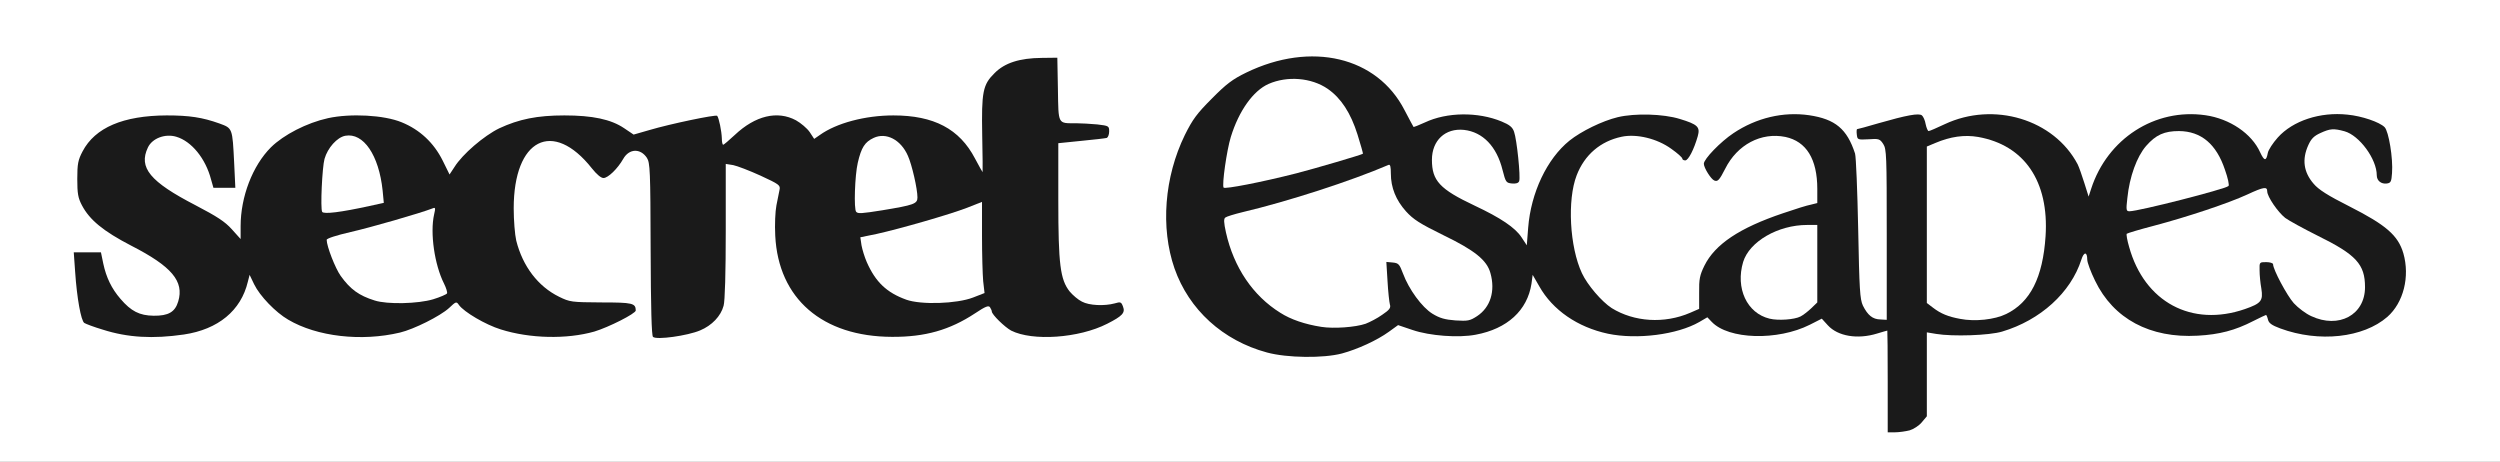
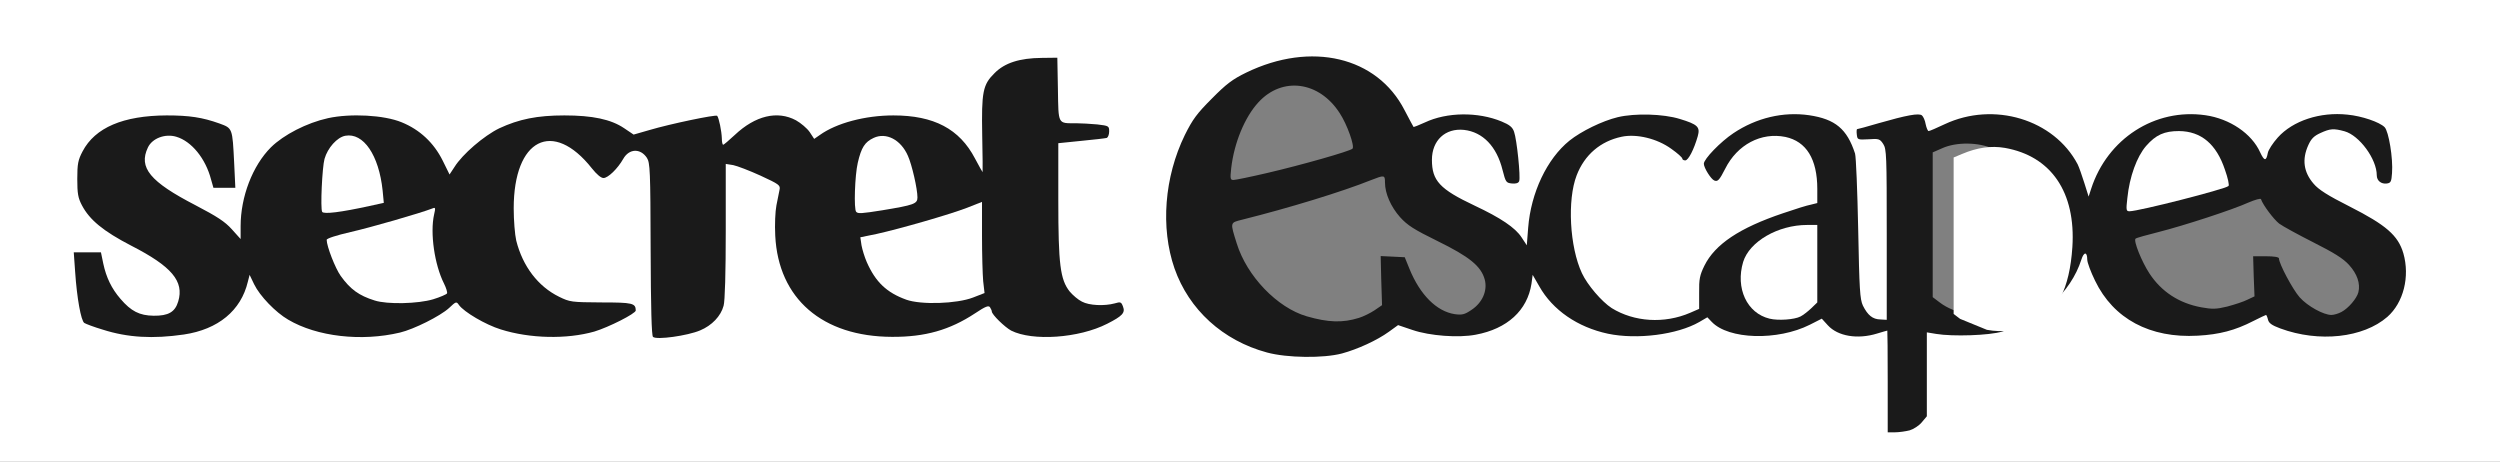
<svg xmlns="http://www.w3.org/2000/svg" version="1.0" width="639px" height="118px" viewBox="0 0 639 118" preserveAspectRatio="xMidYMid meet">
  <rect x="0" y="0" width="639" height="118" fill="#808080" stroke="none" />
  <g fill="#1a1a1a">
    <path d="M481 99.60 l0 -12.40 -4.60 0.20 c-5.30 0.25 -8.50 -0.45 -10.20 -2.15 l-1.15 -1.15 -2.10 1 c-3.60 1.75 -8.65 2.50 -15 2.30 -5.30 -0.20 -6.10 -0.35 -9.05 -1.80 l-3.20 -1.55 -3 1.20 c-1.60 0.65 -4.40 1.45 -6.20 1.70 -4.60 0.75 -13.15 0.65 -17.15 -0.20 -6.25 -1.30 -12.35 -4.85 -15.25 -8.80 l-1.50 -2 -0.80 2.05 c-1.70 4.30 -6.95 7.90 -13.10 9.05 -3.95 0.75 -14.70 0.30 -18.05 -0.75 l-2.65 -0.85 -3.35 2.05 c-6.90 4.15 -13.90 5.80 -22.90 5.35 -10.65 -0.55 -18.80 -3.85 -25 -10.10 -7.75 -7.80 -10.70 -16.60 -10.10 -30.25 0.35 -7.80 1.65 -13.20 4.70 -19.50 2 -4 3.05 -5.45 6.90 -9.30 3.70 -3.75 5.30 -4.95 8.80 -6.65 6.15 -2.95 10.95 -4.05 17.65 -4.05 9.70 0 15.50 1.90 20.65 6.70 2.10 1.95 3.65 4 4.95 6.50 l1.90 3.65 2.55 -0.90 c8.05 -2.80 22.30 -0.85 23.75 3.25 0.75 2 1.80 14.30 1.35 15.50 -0.30 0.70 -0.85 0.80 -3.40 0.70 l-3.05 -0.15 -0.85 -3.30 c-1.90 -7.55 -7.85 -12.10 -11.95 -9.10 -2.15 1.55 -3.30 4.10 -2.90 6.35 0.55 2.95 3.40 5.35 10.40 8.75 3.40 1.60 7.15 3.65 8.40 4.45 l2.25 1.55 0.80 -4.10 c1.15 -5.70 2.60 -9.15 5.40 -13.20 2.80 -4 6.55 -7.05 11.10 -9.05 4.90 -2.25 8.05 -2.85 14.95 -2.85 5.10 0 6.90 0.20 9.85 1.15 4.65 1.45 5.35 2.15 5 5.05 -0.15 1.25 -0.45 2.75 -0.65 3.30 -0.25 0.60 0.75 -0.05 2.50 -1.65 5.40 -4.90 11.05 -7.35 18.15 -7.90 7 -0.50 14.05 1 16.10 3.50 0.55 0.65 0.90 0.65 2.50 0.05 4.85 -1.70 12.10 -3.35 15 -3.45 3.25 -0.05 3.55 0.15 4.25 2.30 0.25 0.80 0.50 0.75 2.90 -0.35 5.70 -2.60 15.80 -2.85 22.45 -0.55 6.40 2.20 12.15 7.40 14.05 12.55 0.30 0.95 0.75 1.75 0.90 1.75 0.15 0 0.80 -1.05 1.40 -2.30 2.40 -4.95 8.80 -10.20 14.75 -12.15 6.60 -2.15 15.95 -1.85 21.25 0.75 1.55 0.75 3.85 2.45 5.10 3.75 l2.25 2.35 1.95 -2.30 c2.40 -2.70 6.80 -4.90 11.35 -5.65 6.55 -1.10 16.40 0.50 18.95 3.05 1.15 1.15 2.15 8 1.90 13.25 l-0.15 4 -2.65 0.15 c-2.95 0.15 -4.10 -0.40 -4.10 -2.10 0 -3.40 -3.45 -8.95 -6.55 -10.55 -3.10 -1.65 -6.50 -0.40 -7.95 2.90 -2.05 4.65 0.20 7.40 10.60 12.65 12.40 6.25 14.75 9.50 14.30 19.65 -0.25 5.60 -1.55 8.75 -4.70 11.55 -4.40 3.85 -9.85 5.20 -19.20 4.90 -5.05 -0.20 -6.95 -0.50 -9.95 -1.55 -2.05 -0.70 -3.85 -1.55 -4.05 -1.85 -0.25 -0.40 -0.90 -0.35 -2.30 0.25 -4.95 2.15 -8.05 2.80 -14.45 3.10 -10.65 0.40 -16.60 -1.40 -22.55 -6.95 -2.20 -2.05 -3.70 -4.05 -4.90 -6.45 l-1.70 -3.40 -1.50 2.60 c-2 3.55 -7.40 8.50 -11.50 10.55 -6.05 3.05 -8.45 3.50 -17.45 3.55 l-8.15 0 0 10.35 0 10.30 -1.30 1.55 c-1.55 1.85 -3.85 2.55 -8.30 2.55 l-3.40 0 0 -12.40z m-133.65 -18.35 c1.15 -0.35 2.95 -1.25 4 -1.95 l1.90 -1.30 -0.20 -6.30 -0.15 -6.25 3.10 0.15 3.05 0.15 1.20 2.95 c2.70 6.65 6.95 10.90 11.60 11.60 1.85 0.25 2.50 0.10 4.20 -1.05 2.85 -1.85 4.20 -4.95 3.45 -7.80 -0.95 -3.45 -3.95 -5.85 -12.10 -9.85 -6 -2.95 -7.65 -4 -9.55 -6.10 -2.35 -2.65 -3.85 -6.05 -3.85 -8.85 0 -1.95 -0.15 -1.95 -3.60 -0.60 -7.35 2.95 -20.90 7.10 -32.90 10.10 -3.15 0.80 -3.10 0.60 -1.40 6.05 2.60 8.40 10.35 16.45 17.90 18.65 5.55 1.60 9.20 1.70 13.35 0.40z m82.15 -2.45 l2.75 -1.05 0.30 -4.35 c0.55 -7.70 3.95 -12.35 12.20 -16.55 3.80 -1.90 13.10 -5.30 16.70 -6.10 l1.70 -0.35 -0.25 -3.10 c-0.70 -8.50 -6.40 -12.75 -13.25 -9.80 -3.05 1.30 -5.05 3.30 -7.25 7.25 -1.75 3.10 -2.70 3.65 -5.15 3.05 -1.50 -0.40 -3.25 -3.20 -3.25 -5.35 -0.05 -1.40 -0.10 -1.55 -0.55 -0.80 -0.35 0.55 -1.10 0.85 -2.40 0.85 -1.50 0 -2.35 -0.40 -3.85 -1.75 -4.30 -3.95 -10 -5.25 -14.60 -3.25 -5.60 2.40 -9 8.15 -9.45 16.05 -0.50 7.75 1.80 15.05 6.20 19.95 2.75 3.05 4.95 4.55 8.40 5.65 4.70 1.50 7.15 1.45 11.75 -0.35z m81.85 -0.10 c5.75 -2.75 9 -8.80 9.90 -18.45 0.95 -9.70 -3.65 -18.40 -11.65 -22.15 -3.75 -1.80 -9.60 -1.85 -13.20 -0.20 l-2.40 1.05 0 18.50 0 18.50 1.65 1.25 c4.40 3.40 10.50 3.95 15.70 1.50z m87.10 1.05 c1.75 -0.90 3.95 -3.45 4.35 -5.05 0.55 -2.20 -0.30 -4.70 -2.40 -7 -1.50 -1.65 -3.85 -3.10 -9.10 -5.75 -3.85 -1.95 -7.80 -4.10 -8.75 -4.80 -1.40 -1.10 -4.15 -4.75 -4.65 -6.25 -0.10 -0.25 -1.50 0.15 -3.15 0.85 -4.20 1.90 -16.50 5.90 -23 7.55 -3 0.75 -5.70 1.50 -5.90 1.70 -0.60 0.50 1.55 5.85 3.55 8.90 3.05 4.65 7.55 7.60 13.25 8.65 2.80 0.50 3.80 0.50 6.65 -0.20 1.85 -0.50 4.20 -1.25 5.15 -1.75 l1.80 -0.85 -0.20 -5.10 -0.15 -5.15 3.30 0 c2 0 3.30 0.20 3.30 0.55 0 1.35 3.55 8 5.30 9.95 2 2.25 6.10 4.50 8.10 4.50 0.65 0 1.80 -0.35 2.55 -0.75z m-139.80 -0.30 c0.60 -0.30 1.85 -1.25 2.75 -2.10 l1.60 -1.55 0 -8.45 0 -8.50 -2.20 0.30 c-4.70 0.65 -9.90 3.25 -12 6 -1.85 2.45 -2.65 5.80 -1.90 8.30 0.75 2.50 2.55 4.65 4.70 5.70 1.90 0.95 5.50 1.10 7.05 0.30z m22.30 -17.80 c0 -23.55 -0.20 -24.85 -3.85 -24.30 -1.30 0.20 -1.60 0.45 -1.30 1.10 0.20 0.45 0.50 8.80 0.70 18.55 0.20 9.75 0.50 18.20 0.75 18.75 0.60 1.50 2.75 4.25 3.30 4.25 0.25 0 0.45 -7.10 0.40 -18.35z m71.30 -11.15 c6.65 -1.55 14.75 -3.85 15.15 -4.20 0.10 -0.15 -0.15 -1.35 -0.60 -2.70 -1.50 -4.50 -6.15 -8.55 -9.85 -8.60 -4.15 0 -8.30 4.05 -10.20 10.10 -1.15 3.70 -1.60 6.90 -0.95 6.90 0.15 0 3.05 -0.65 6.45 -1.50z m-228.30 -6.30 c8.80 -2.05 21.10 -5.55 21.75 -6.20 0.60 -0.60 -1.35 -6.15 -3.25 -9.05 -5.25 -8.20 -14.70 -9.45 -20.80 -2.80 -3.50 3.80 -6.20 10.35 -6.95 16.80 -0.30 2.75 -0.25 3.05 0.60 3.05 0.45 0 4.40 -0.80 8.65 -1.80z" />
    <path d="M32.75 87.45 c-3.75 -0.40 -11.15 -2.40 -12.70 -3.40 -0.95 -0.60 -1.95 -6.65 -2.35 -14.40 l-0.35 -6.65 4.95 0 4.95 0 0.85 3.65 c1.60 6.55 6.80 12.35 11.10 12.35 2.50 0 4 -0.95 4.70 -2.95 1.15 -3.25 -2.75 -7.10 -12 -11.85 -7 -3.60 -10.55 -6.50 -12.45 -10.20 -1.05 -2 -1.20 -2.90 -1.20 -8.25 0 -5.55 0.10 -6.20 1.35 -8.55 3.35 -6.35 10.30 -9.15 23 -9.20 7.25 0 10.40 0.45 14.95 2.05 3.35 1.20 3.30 1.10 3.80 9.65 l0.30 5.95 1.70 -3.40 c2.40 -4.70 6.10 -8.30 11.15 -10.75 6.15 -2.95 10.10 -3.65 18.90 -3.40 6.65 0.20 7.70 0.35 10.75 1.60 3.90 1.65 7.65 4.80 9.60 8.10 l1.30 2.25 3.70 -3.50 c6.70 -6.35 13.25 -8.55 25.60 -8.55 8.25 0 12.55 0.75 16.05 2.80 1.30 0.80 2.65 1.20 3.25 1.05 17.35 -4.10 21.05 -4.65 21.55 -2.95 0.10 0.45 0.35 1.60 0.55 2.50 l0.35 1.60 1.55 -1.30 c3.15 -2.65 6.20 -3.70 10.85 -3.70 3.65 0 4.55 0.20 6.45 1.30 1.25 0.70 2.55 1.65 2.90 2.20 0.65 0.90 0.75 0.90 3.80 -0.45 1.70 -0.80 4.70 -1.80 6.70 -2.25 4.75 -1.05 15.35 -1.10 19.40 -0.05 3.65 0.95 7.75 3.35 10.05 5.90 l1.70 1.85 0 -6.60 c0 -8.10 0.50 -10 3.20 -12.75 2.85 -2.85 6.35 -3.85 13.55 -3.90 l5.50 0 0.15 8.05 c0.15 9.15 -0.10 8.70 4.65 8.70 1.25 0 3.70 0.15 5.40 0.30 l3.05 0.35 0 2.95 c0 1.90 -0.20 3 -0.60 3.15 -0.35 0.10 -3.30 0.45 -6.50 0.75 l-5.90 0.60 0 13.10 c0 14.85 0.55 18.80 2.90 21.80 0.80 0.95 2.30 2.20 3.35 2.70 1.70 0.85 2.25 0.90 4.75 0.40 4.25 -0.90 4.95 -0.80 5.55 0.75 0.25 0.75 0.45 2.15 0.35 3.10 -0.15 1.60 -0.50 2 -2.90 3.45 -3.90 2.30 -8.20 3.50 -14.90 4.15 -9.20 0.85 -14.20 -0.45 -17.70 -4.50 l-1.70 -2 -2.20 1.40 c-3.15 1.95 -8.15 3.85 -12 4.60 -4.50 0.85 -14.95 0.75 -19.30 -0.20 -9.95 -2.15 -16.75 -7.80 -20.05 -16.65 -1.05 -2.85 -1.30 -4.60 -1.50 -9.95 -0.15 -3.55 -0.05 -7.65 0.20 -9.10 l0.50 -2.55 -4.80 -2.30 c-2.65 -1.25 -4.95 -2.30 -5.15 -2.30 -0.25 0 -0.40 7.60 -0.40 16.90 0 10.20 -0.20 17.60 -0.55 18.75 -1.15 4.15 -5.25 6.90 -11.80 7.85 -4.80 0.70 -9 0.65 -9.50 -0.10 -0.20 -0.35 -0.40 -10.45 -0.40 -22.40 0 -20 -0.05 -21.90 -0.90 -23.15 -1.15 -1.75 -1.95 -1.70 -3.05 0.30 -0.50 0.85 -1.65 2.35 -2.45 3.25 -1.35 1.40 -1.85 1.60 -4.10 1.60 -2.40 0 -2.60 -0.10 -4.45 -2.45 -2.15 -2.70 -5.80 -5.70 -7.95 -6.50 -4.45 -1.70 -8.85 5.75 -9 14.95 -0.10 9.95 4.05 17.65 11.55 21.35 2.75 1.35 3.10 1.40 10.75 1.40 8.85 0 8.85 0 8.85 3.60 l0 2.15 -3.90 1.95 c-4.95 2.50 -8.25 3.45 -14 4.10 -9.45 1.05 -20.50 -1.05 -26.50 -5.05 -1.65 -1.10 -3.10 -2 -3.25 -2 -0.15 0 -1.30 0.70 -2.55 1.50 -6.80 4.60 -16.95 6.65 -27.30 5.50 -8.85 -0.95 -14.65 -3.55 -19.55 -8.55 l-2.75 -2.85 -1.20 2.25 c-2.20 4.15 -7.90 7.60 -14.25 8.65 -4.40 0.70 -11.90 0.95 -16 0.45z m76.20 -12.35 c1.45 -0.45 2.70 -0.95 2.65 -1.10 0 -0.15 -0.50 -1.80 -1.10 -3.75 -0.75 -2.35 -1.20 -5.30 -1.35 -8.85 -0.15 -3 -0.40 -5.40 -0.50 -5.40 -0.15 0 -2.75 0.75 -5.80 1.70 -3.10 0.90 -8.25 2.30 -11.50 3.05 -6.65 1.55 -6.40 1.15 -4.05 6.05 1.30 2.75 4.10 5.85 6.45 7.10 4.25 2.20 10.40 2.70 15.20 1.20z m138.05 -0.50 l2.75 -1.10 -0.15 -9.35 c-0.10 -5.15 -0.20 -9.45 -0.25 -9.50 -0.10 -0.05 -2.95 0.80 -6.35 1.90 -3.45 1.10 -9.55 2.80 -13.60 3.80 -4.10 1 -7.40 2.05 -7.40 2.35 0 0.85 2.30 5.60 3.55 7.25 4.05 5.50 13.80 7.60 21.45 4.65z m-186.80 -21.95 l0.35 -3.15 -3.75 0 -3.75 0 -0.60 -2.10 c-1.30 -5 -5.10 -9.90 -8.20 -10.70 -1.85 -0.45 -4.05 0.65 -4.90 2.45 -0.65 1.35 -0.70 1.75 -0.10 2.90 1.30 2.45 5.05 5.20 12.20 8.90 3.85 2 7.25 3.95 7.60 4.35 0.75 0.95 0.75 0.95 1.15 -2.65z m32.70 -1.45 l3.55 -0.80 -0.25 -1.55 c-0.80 -4.80 -2.35 -8.60 -4.20 -10.45 -1.05 -1.05 -2.30 -1.90 -2.85 -1.90 -1 0 -3.15 2 -4.05 3.80 -0.90 1.70 -1.70 7.80 -1.35 10.15 l0.35 2.20 2.60 -0.35 c1.45 -0.15 4.25 -0.65 6.20 -1.10z m135.05 0.30 c2.55 -0.50 4.75 -1 4.80 -1.10 0.30 -0.30 -1.20 -6.75 -2.05 -8.85 -0.90 -2.30 -3.75 -5.05 -5.20 -5.05 -0.50 0 -1.60 0.65 -2.40 1.50 -1.80 1.75 -3.10 6.70 -3.10 11.45 l0 3.05 1.65 0 c0.85 0 3.70 -0.45 6.30 -1z" />
  </g>
  <g fill="#ffffff">
    <path d="M0 59 l0 -59 319.50 0 319.50 0 0 59 0 59 -319.50 0 -319.50 0 0 -59z m488.10 51 c1 -0.30 2.40 -1.20 3.10 -2.05 l1.30 -1.55 0 -10.70 0 -10.75 2.40 0.40 c4.20 0.70 13.55 0.40 16.85 -0.60 9.75 -2.90 17.55 -9.95 20.25 -18.40 0.65 -2.05 1.50 -2.05 1.50 0 0 0.75 0.90 3.15 2 5.40 4.70 9.75 14.05 14.75 26.25 14.05 5.50 -0.30 9.55 -1.35 14.20 -3.75 1.70 -0.85 3.15 -1.55 3.25 -1.55 0.10 0 0.35 0.55 0.50 1.20 0.20 0.90 1 1.45 3.15 2.25 9.90 3.65 21.20 2.40 27.35 -2.95 4.15 -3.65 5.80 -10.30 4.10 -16.25 -1.35 -4.60 -4.45 -7.25 -13.70 -11.95 -5.65 -2.85 -8 -4.35 -9.25 -5.85 -2.55 -2.95 -3 -6.20 -1.35 -9.85 0.75 -1.65 1.45 -2.35 3.10 -3.10 2.50 -1.15 3.40 -1.20 6.15 -0.45 3.80 1.05 8.25 7.10 8.25 11.25 0 1.40 1.15 2.30 2.60 2.10 1 -0.15 1.15 -0.50 1.30 -2.65 0.30 -3.75 -0.85 -10.70 -1.90 -11.75 -1.30 -1.30 -5.80 -2.85 -9.50 -3.20 -6.95 -0.75 -13.95 1.55 -17.80 5.85 -1.25 1.40 -2.40 3.15 -2.55 3.95 -0.40 2.15 -0.90 2.10 -1.95 -0.15 -2.15 -4.80 -7.75 -8.60 -14 -9.50 -12.90 -1.85 -25.05 6 -29.20 18.80 l-0.65 2 -1.10 -3.50 c-0.60 -1.90 -1.35 -4.05 -1.70 -4.75 -6.05 -11.50 -21.45 -16.15 -34 -10.25 -2 0.95 -3.85 1.75 -4.10 1.75 -0.20 0 -0.55 -0.80 -0.75 -1.75 -0.15 -0.95 -0.60 -1.95 -0.95 -2.25 -0.75 -0.65 -3.95 -0.05 -11.10 2 -2.85 0.85 -5.30 1.50 -5.45 1.50 -0.15 0 -0.20 0.60 -0.10 1.40 0.15 1.30 0.20 1.35 3 1.20 2.60 -0.20 2.90 -0.10 3.75 1.20 0.85 1.30 0.90 2.90 0.90 23.20 l0 21.75 -1.65 -0.10 c-1.95 -0.05 -3.20 -1.05 -4.45 -3.55 -0.75 -1.65 -0.90 -4 -1.20 -19.60 -0.20 -9.75 -0.55 -18.45 -0.80 -19.25 -2.05 -6.30 -5.05 -8.80 -11.75 -9.80 -6.60 -0.95 -13.45 0.65 -19.35 4.60 -3.30 2.20 -7.55 6.60 -7.55 7.80 0 1.05 1.85 4 2.70 4.30 0.85 0.35 1.30 -0.15 2.75 -3 3.10 -6.20 9.20 -9.40 15.40 -8.15 5.35 1.15 8.15 5.65 8.15 13.30 l0 3.60 -1.60 0.40 c-0.90 0.15 -4.10 1.15 -7.15 2.20 -11.15 3.75 -17.40 7.95 -20.10 13.40 -1.20 2.45 -1.40 3.45 -1.35 6.95 l0 4.10 -2.30 1 c-6.60 2.85 -14.30 2.35 -20.05 -1.20 -2.55 -1.65 -6.20 -5.90 -7.60 -8.90 -3.15 -6.70 -3.80 -18.75 -1.35 -25.05 2 -5.20 6.05 -8.70 11.50 -9.85 3.80 -0.80 9.05 0.45 12.70 3.10 1.55 1.10 2.80 2.20 2.80 2.50 0 0.25 0.35 0.45 0.75 0.45 0.80 0 2.25 -2.85 3.20 -6.20 0.65 -2.35 0 -3 -4.60 -4.40 -4.20 -1.30 -11.45 -1.50 -15.85 -0.45 -3.95 0.95 -9.35 3.60 -12.35 6 -5.75 4.65 -9.85 13.30 -10.55 22.25 l-0.35 4.50 -1.35 -2.05 c-1.60 -2.45 -5.30 -4.95 -12 -8.10 -8.90 -4.20 -10.90 -6.35 -10.90 -11.70 0 -4.95 3.40 -8.15 8.20 -7.65 4.80 0.55 8.35 4.20 9.85 10.25 0.80 3.10 0.90 3.30 2.40 3.45 1.05 0.10 1.65 -0.10 1.85 -0.60 0.40 -1 -0.60 -10.65 -1.30 -12.60 -0.40 -1.20 -1.15 -1.80 -3.20 -2.65 -6.05 -2.50 -14 -2.40 -19.60 0.25 -1.50 0.70 -2.85 1.20 -2.90 1.15 -0.10 -0.10 -1.10 -2.05 -2.30 -4.30 -7 -13.65 -23.85 -17.65 -40.45 -9.60 -3.50 1.70 -5.10 2.90 -8.80 6.65 -3.85 3.85 -4.90 5.30 -6.90 9.30 -5.25 10.75 -6.25 23.70 -2.65 34.10 3.70 10.55 12.35 18.45 23.65 21.50 5.15 1.40 14.45 1.50 19.15 0.25 4.05 -1.10 8.95 -3.35 12 -5.55 l2.35 -1.70 3.70 1.25 c4.40 1.50 11.75 2.05 16.15 1.20 8.05 -1.50 13.20 -6.20 14.25 -13.05 l0.30 -2.25 1.70 2.95 c3.40 6.05 9.80 10.45 17.55 12.10 7.40 1.55 17.70 0.25 23.35 -3 l2.05 -1.20 1.10 1.15 c4.30 4.55 16.85 4.90 25.10 0.75 l3.05 -1.55 1.55 1.70 c2.55 2.80 7.60 3.65 12.60 2.10 1.35 -0.40 2.50 -0.75 2.60 -0.75 0.05 0 0.10 5.85 0.10 13 l0 13 1.90 0 c1 0 2.70 -0.25 3.70 -0.50z m-441.10 -24.50 c8.75 -1.30 14.60 -6.10 16.35 -13.50 l0.45 -1.75 1.15 2.40 c1.45 3 5.50 7.20 8.70 9.05 7.35 4.35 18.75 5.65 28.60 3.30 3.55 -0.85 10.25 -4.20 12.50 -6.25 1.80 -1.70 1.90 -1.75 2.55 -0.80 1.30 1.80 6.80 5.05 10.70 6.25 7.45 2.35 16.85 2.55 23.90 0.55 3.65 -1.10 10.60 -4.60 10.60 -5.40 -0.05 -1.85 -0.75 -2.05 -8.85 -2.05 -7.60 -0.05 -8 -0.10 -10.75 -1.45 -5.40 -2.65 -9.30 -7.80 -10.95 -14.35 -0.35 -1.50 -0.65 -5.20 -0.65 -8.25 0 -17.75 10 -22.85 20 -10.20 1.20 1.50 2.30 2.45 2.95 2.45 1.15 0 3.60 -2.35 5.05 -4.90 1.50 -2.65 4.40 -2.75 6.05 -0.25 0.80 1.25 0.90 3.25 0.95 23.30 0.05 15.25 0.25 22.10 0.60 22.45 0.85 0.85 8.90 -0.30 12.05 -1.65 3 -1.25 5.30 -3.65 6 -6.30 0.35 -1.15 0.55 -8.65 0.55 -19.10 l0 -17.15 1.90 0.30 c1 0.20 4.15 1.40 7 2.70 4.75 2.20 5.10 2.45 4.85 3.60 -0.15 0.70 -0.50 2.50 -0.80 4 -0.30 1.55 -0.45 4.90 -0.30 7.75 0.80 16.10 12.05 25.80 29.85 25.85 8.45 0.05 14.75 -1.75 21.20 -6 2.70 -1.80 3.50 -2.10 3.85 -1.55 0.25 0.40 0.45 0.85 0.45 1.05 0 0.80 3.30 4 4.95 4.90 5.45 2.75 17.30 1.95 24.55 -1.75 3.85 -1.95 4.65 -2.80 4.05 -4.35 -0.45 -1.25 -0.65 -1.30 -2.15 -0.85 -2.60 0.70 -6.50 0.55 -8.35 -0.45 -0.95 -0.45 -2.35 -1.65 -3.15 -2.60 -2.40 -3.05 -2.90 -6.85 -2.90 -23.30 l0 -14.60 5.90 -0.60 c3.20 -0.30 6.15 -0.65 6.50 -0.75 0.30 -0.15 0.60 -0.85 0.60 -1.65 0 -1.40 -0.10 -1.45 -3.05 -1.80 -1.70 -0.15 -4.15 -0.30 -5.40 -0.30 -4.75 0 -4.50 0.45 -4.65 -8.70 l-0.15 -8.05 -4 0.05 c-5.60 0.05 -9.45 1.25 -12.05 3.90 -3 2.95 -3.35 4.75 -3.15 15.90 0.10 5.20 0.15 9.40 0.10 9.40 -0.05 0 -0.90 -1.55 -1.95 -3.50 -3.95 -7.55 -10.50 -11 -20.85 -11 -7.20 0 -14.55 1.95 -18.80 5 l-1.45 1 -1.15 -1.75 c-0.65 -0.95 -2.25 -2.30 -3.50 -3 -4.75 -2.55 -10.40 -1.20 -15.65 3.75 -1.45 1.35 -2.80 2.50 -2.95 2.50 -0.20 0 -0.35 -0.75 -0.35 -1.60 -0.05 -1.85 -0.75 -5.30 -1.20 -5.80 -0.40 -0.35 -11.95 2.05 -17.35 3.65 l-4 1.15 -2.45 -1.65 c-3.35 -2.25 -8.05 -3.25 -15.25 -3.25 -6.95 0 -11.60 0.95 -16.65 3.30 -3.90 1.90 -9.40 6.60 -11.45 9.90 l-1.25 1.90 -1.75 -3.55 c-2.30 -4.60 -5.85 -7.90 -10.50 -9.80 -4.50 -1.85 -13.05 -2.30 -18.80 -1.05 -5.45 1.20 -11.35 4.25 -14.60 7.45 -4.70 4.70 -7.75 12.65 -7.75 20.15 l0 3.30 -2.25 -2.50 c-1.75 -1.95 -3.75 -3.25 -9.30 -6.15 -11.60 -6 -14.60 -9.60 -12.15 -14.75 1.10 -2.35 4.40 -3.60 7.25 -2.75 3.90 1.15 7.50 5.55 8.90 10.95 l0.60 2.10 2.80 0 2.80 0 -0.30 -6.35 c-0.45 -9 -0.40 -8.85 -3.80 -10.10 -4.35 -1.55 -7.65 -2.05 -13.45 -2.05 -11.10 0.05 -18.30 3.10 -21.50 9.20 -1.15 2.20 -1.35 3.15 -1.35 7.05 0 3.75 0.20 4.85 1.20 6.75 1.95 3.70 5.45 6.60 12.60 10.30 10.35 5.30 13.55 9.10 12 14.25 -0.80 2.70 -2.50 3.70 -6.30 3.65 -3.60 -0.05 -5.75 -1.15 -8.45 -4.30 -2.30 -2.65 -3.65 -5.50 -4.40 -9 l-0.60 -2.90 -3.45 0 -3.50 0 0.35 4.95 c0.45 6.70 1.50 12.55 2.35 13.10 0.40 0.25 2.50 1.05 4.70 1.70 6.40 2.05 12.85 2.40 20.75 1.25z" />
-     <path d="M337.75 83.55 c-4.20 -0.65 -7.85 -1.90 -10.50 -3.60 -7 -4.35 -11.90 -11.60 -13.90 -20.55 -0.55 -2.50 -0.60 -3.50 -0.15 -3.80 0.30 -0.25 2.25 -0.85 4.30 -1.35 11.85 -2.80 27.85 -8 37.40 -12.10 0.45 -0.20 0.60 0.45 0.60 2.20 0 3.60 1.30 6.80 3.85 9.65 1.90 2.10 3.55 3.15 9.55 6.10 8.05 3.90 11.15 6.40 12.05 9.70 1.30 4.60 0 8.75 -3.40 11 -1.85 1.20 -2.35 1.30 -5.55 1.10 -2.70 -0.20 -4.05 -0.60 -5.85 -1.70 -2.70 -1.65 -6.05 -6.25 -7.55 -10.30 -0.90 -2.40 -1.15 -2.65 -2.60 -2.80 l-1.65 -0.15 0.30 4.90 c0.15 2.70 0.45 5.40 0.60 5.95 0.30 0.90 -0.10 1.40 -1.95 2.65 -1.25 0.90 -3.20 1.90 -4.25 2.30 -2.60 0.90 -8.15 1.30 -11.30 0.80z" />
    <path d="M452.30 81.45 c-5.80 -1.40 -8.75 -7.80 -6.75 -14.50 1.60 -5.20 8.90 -9.45 16.35 -9.45 l2.60 0 0 9.90 0 9.90 -1.60 1.55 c-0.90 0.85 -2.10 1.75 -2.70 2.05 -1.55 0.80 -5.70 1.10 -7.90 0.55z" />
-     <path d="M501 81.50 c-3.05 -0.55 -4.95 -1.35 -6.85 -2.80 l-1.65 -1.25 0 -20 0 -20 2.15 -0.90 c3.90 -1.65 7.45 -2.15 10.95 -1.55 11.85 2.10 18.15 11.35 17.25 25.35 -0.70 10.60 -3.90 16.90 -10.05 19.90 -2.95 1.45 -8 2 -11.80 1.25z" />
-     <path d="M590.75 80.80 c-1.35 -0.60 -3.35 -2.10 -4.45 -3.30 -1.75 -1.95 -5.30 -8.60 -5.30 -9.95 0 -0.30 -0.80 -0.55 -1.75 -0.55 -1.75 0 -1.75 0 -1.70 2.15 0 1.15 0.20 3.25 0.45 4.60 0.50 3.15 -0.05 3.80 -4.20 5.25 -13.60 4.70 -25.70 -1.80 -29.60 -15.90 -0.50 -1.70 -0.75 -3.20 -0.60 -3.35 0.15 -0.15 3.30 -1.10 6.95 -2.05 8.35 -2.20 19.05 -5.75 23.90 -8 4.20 -1.95 5.05 -2.05 5.05 -0.80 0 1.35 2.70 5.30 4.60 6.80 0.95 0.70 4.70 2.75 8.30 4.55 9.85 4.85 12.10 7.30 12.10 13.15 0 7.10 -6.70 10.70 -13.75 7.40z" />
+     <path d="M501 81.50 l-1.65 -1.25 0 -20 0 -20 2.15 -0.90 c3.90 -1.65 7.45 -2.15 10.95 -1.55 11.85 2.10 18.15 11.35 17.25 25.35 -0.70 10.60 -3.90 16.90 -10.05 19.90 -2.95 1.45 -8 2 -11.80 1.25z" />
    <path d="M543.75 50.65 c0.55 -5.50 2.45 -10.65 4.80 -13.35 2.50 -2.85 4.65 -3.80 8.40 -3.80 5.65 0.05 9.55 3.30 11.75 9.90 0.75 2.10 1.15 3.95 0.90 4.15 -0.85 0.80 -22.95 6.45 -25.30 6.45 -0.85 0 -0.90 -0.30 -0.55 -3.35z" />
-     <path d="M312.75 47.95 c-0.45 -0.70 0.80 -9.55 1.85 -12.95 2.05 -6.65 5.70 -11.80 9.65 -13.55 4.80 -2.10 10.95 -1.60 15.10 1.25 3.40 2.35 5.90 6.15 7.65 11.75 0.80 2.60 1.45 4.80 1.35 4.85 -0.25 0.25 -12.15 3.75 -17 5 -8.80 2.25 -18.35 4.10 -18.60 3.65z" />
    <path d="M95.75 76.80 c-4 -1.25 -6.20 -2.85 -8.65 -6.25 -1.40 -1.95 -3.60 -7.60 -3.60 -9.25 0 -0.35 2.45 -1.15 6.15 -2 5.05 -1.15 17.75 -4.80 20.95 -6.05 0.70 -0.30 0.75 -0.10 0.35 1.60 -1.05 4.70 0.10 12.80 2.55 17.65 0.55 1.10 0.90 2.25 0.75 2.50 -0.15 0.25 -1.75 0.95 -3.55 1.50 -3.85 1.15 -11.70 1.35 -14.95 0.30z" />
    <path d="M231.65 76.60 c-5 -1.80 -7.85 -4.50 -10.10 -9.60 -0.55 -1.25 -1.15 -3.20 -1.35 -4.30 l-0.30 -2.05 4.15 -0.85 c5.90 -1.30 18.60 -4.95 23.15 -6.70 l3.80 -1.50 0 8.65 c0 4.70 0.15 9.95 0.30 11.60 l0.35 3.05 -2.95 1.15 c-4.15 1.60 -13.25 1.90 -17.05 0.55z" />
    <path d="M82.35 54.15 c-0.50 -0.80 0 -11.45 0.60 -13.55 0.80 -2.80 3.20 -5.50 5.30 -5.90 4.65 -0.85 8.60 4.95 9.55 14 l0.30 3.15 -3.65 0.80 c-7.30 1.60 -11.70 2.15 -12.10 1.50z" />
    <path d="M218.85 54.15 c-0.65 -0.60 -0.35 -9.40 0.40 -12.55 0.90 -3.90 1.80 -5.30 4.05 -6.35 3.20 -1.50 6.95 0.45 8.75 4.55 1.05 2.30 2.45 8.50 2.45 10.65 0 1.65 -0.85 1.95 -9 3.30 -5.30 0.85 -6.20 0.90 -6.65 0.40z" />
  </g>
</svg>